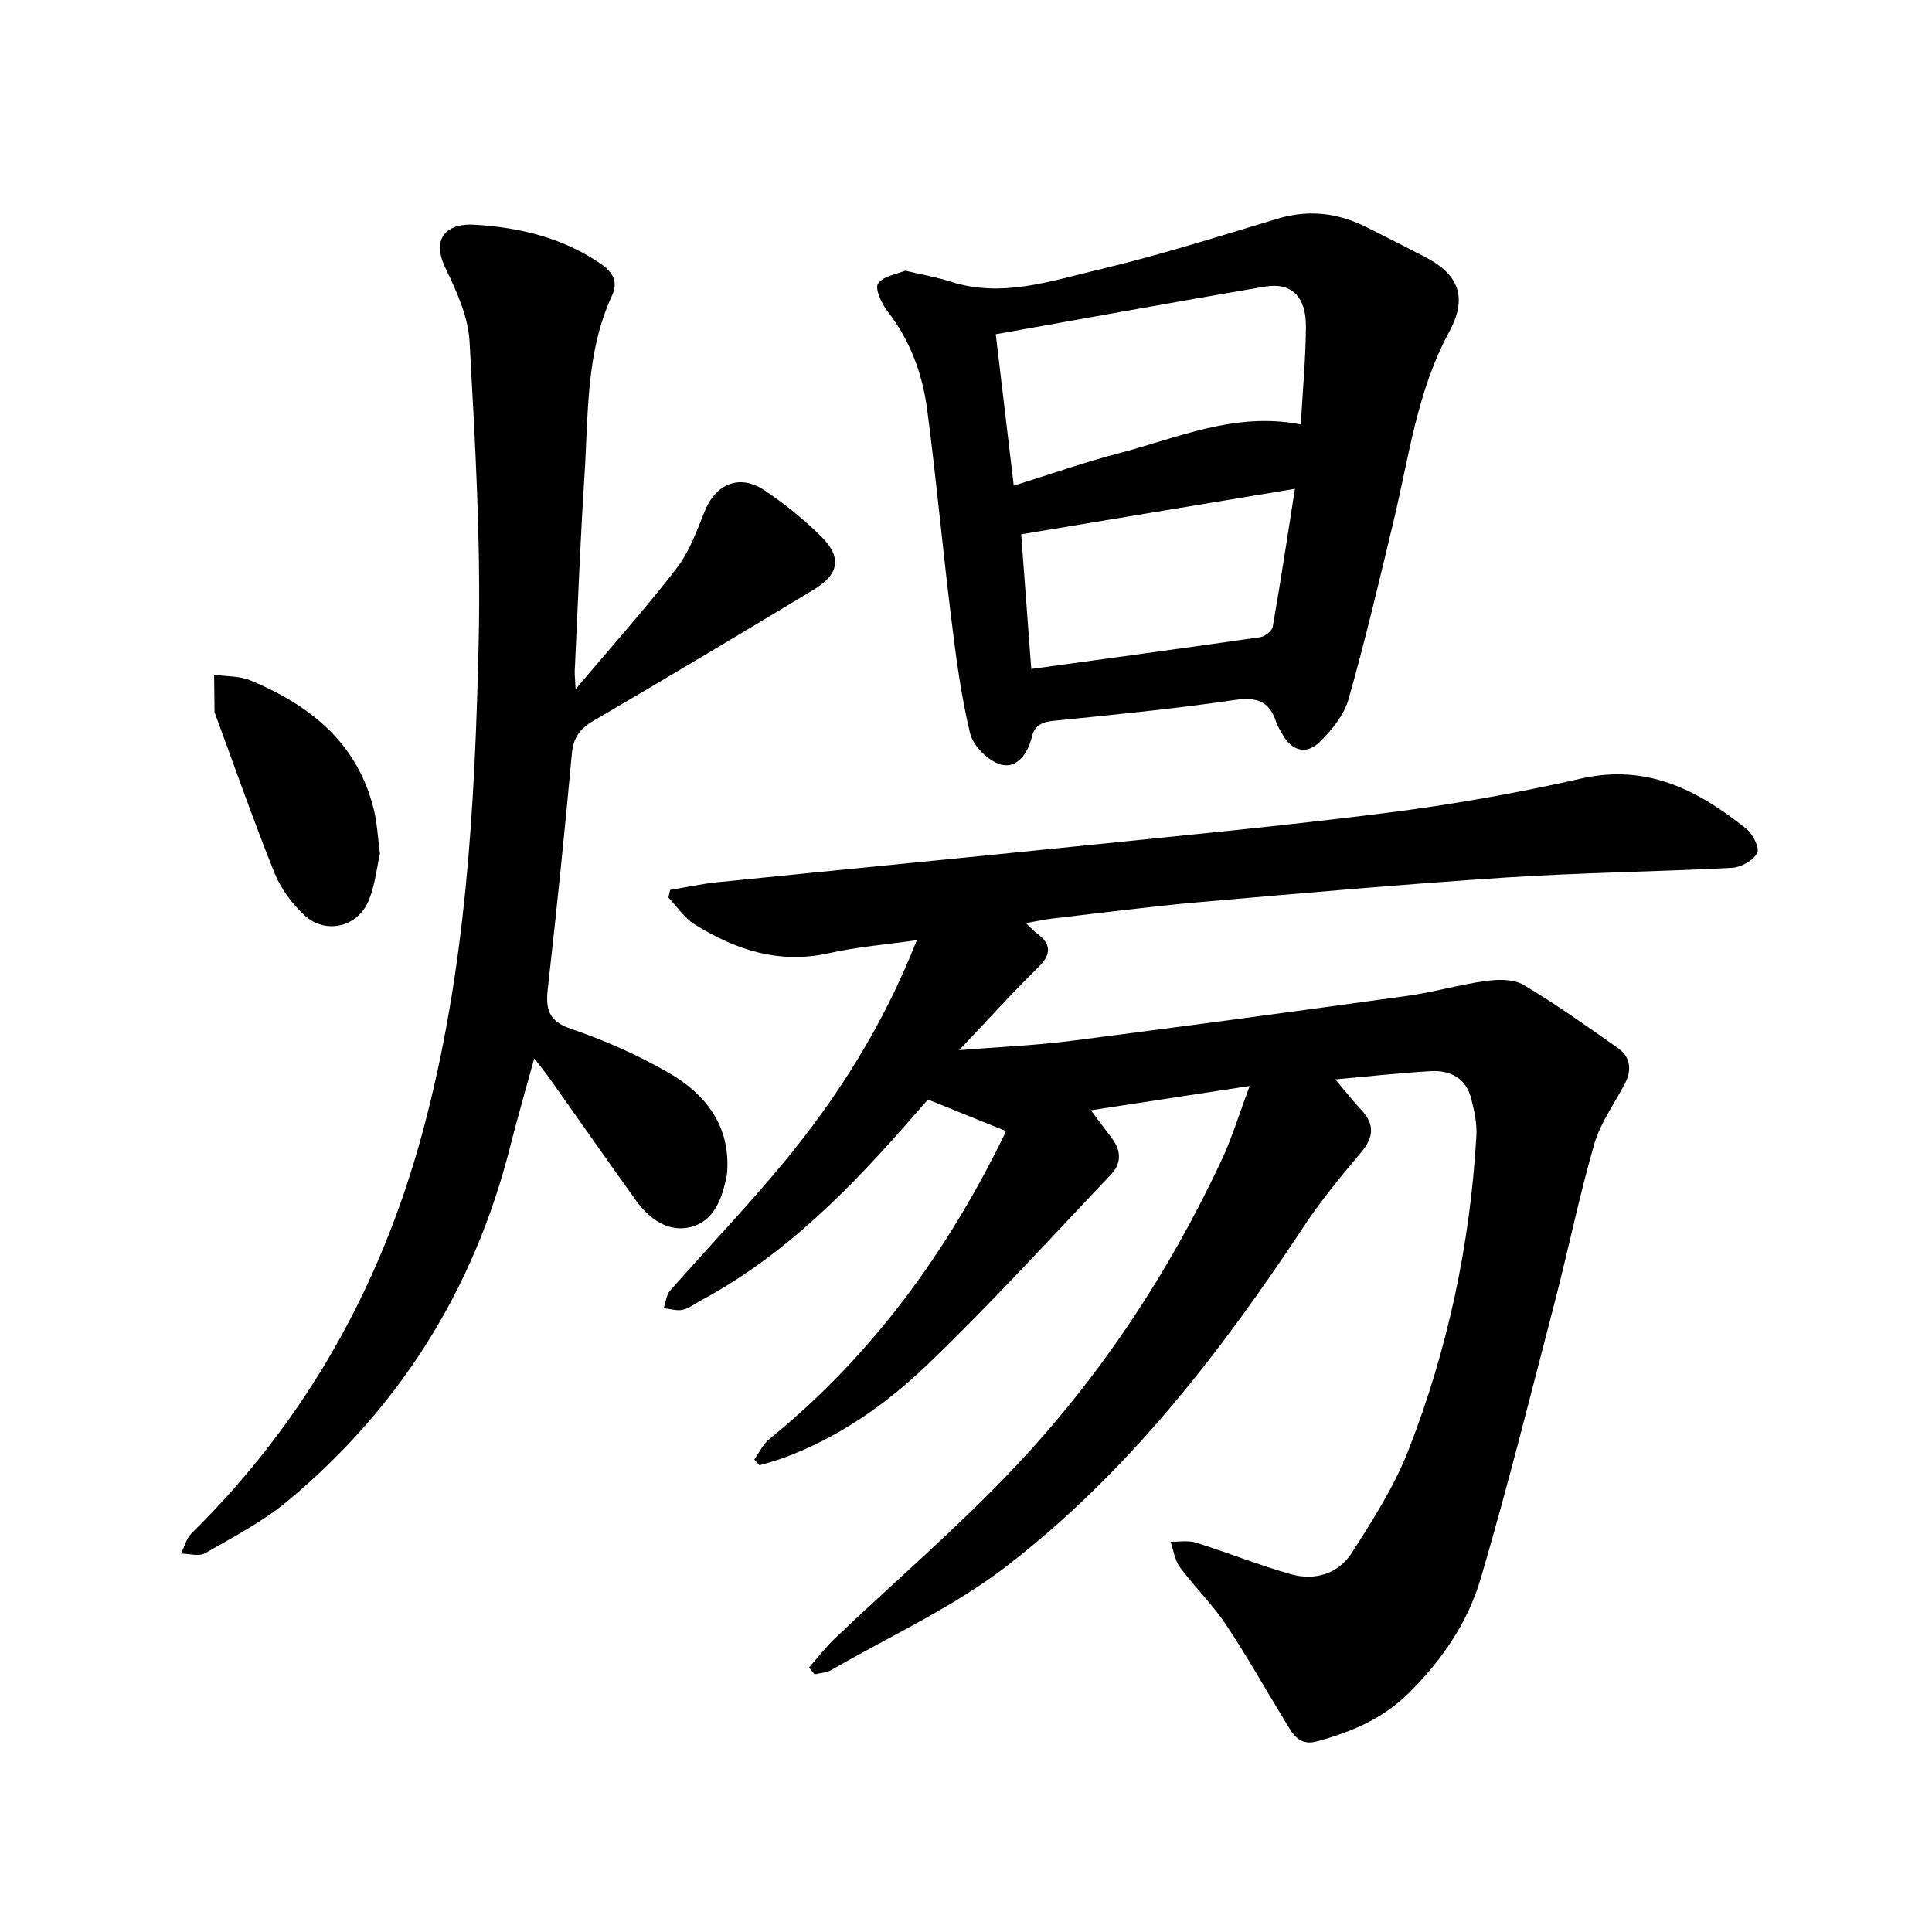
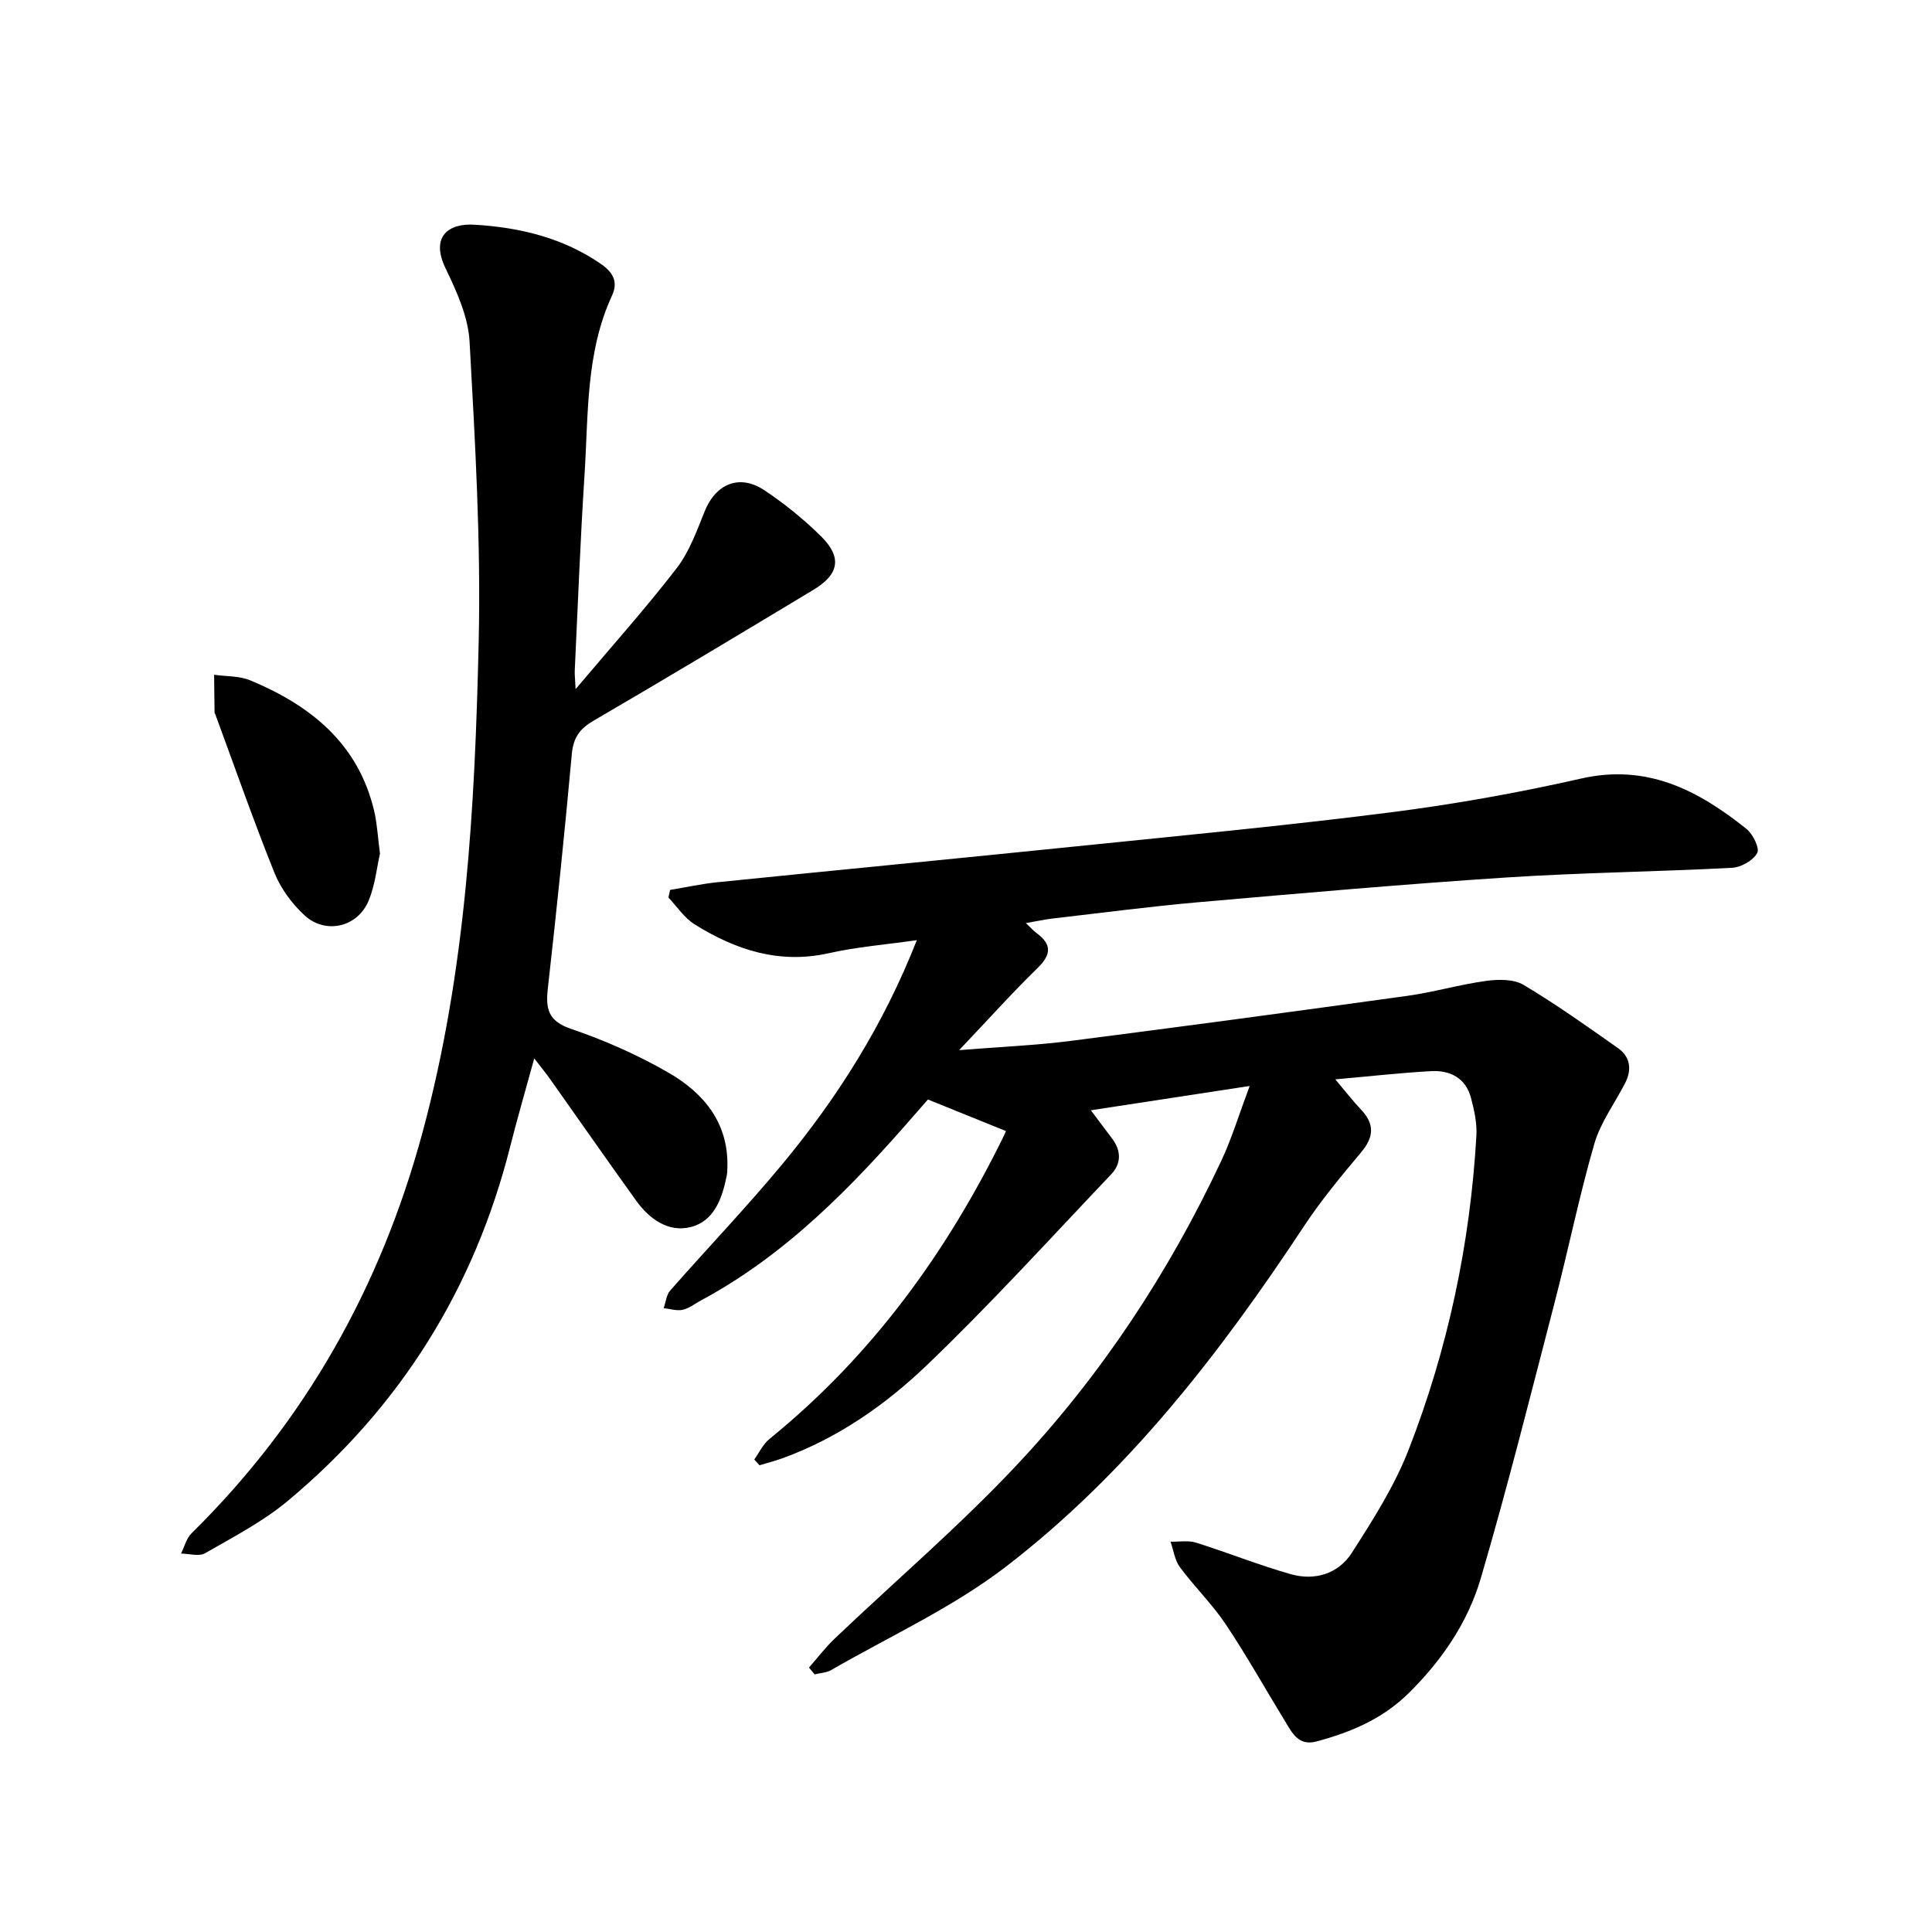
<svg xmlns="http://www.w3.org/2000/svg" enable-background="new 0 0 400 400" viewBox="0 0 400 400">
  <path d="m167.49 345.25c1.77-2.01 3.4-4.17 5.33-6 12.57-11.97 25.82-23.29 37.68-35.92 17.49-18.62 31.49-39.84 42.36-63.01 2.19-4.68 3.7-9.68 5.87-15.48-11.24 1.72-21.74 3.33-32.88 5.03 1.71 2.27 3.08 4.08 4.43 5.9 1.88 2.51 1.88 5.15-.22 7.36-12.59 13.24-24.88 26.78-38.06 39.42-8.63 8.28-18.55 15.22-30.04 19.38-1.54.56-3.14.96-4.71 1.44-.36-.4-.72-.8-1.09-1.2 1.04-1.44 1.83-3.19 3.17-4.27 21.13-17.14 36.68-38.55 48.55-62.83.27-.54.47-1.12.38-.9-5.24-2.12-10.3-4.17-16.14-6.53-.41.47-1.52 1.72-2.62 2.99-12.99 14.95-26.67 29.11-44.39 38.62-1.25.67-2.44 1.64-3.77 1.93-1.23.27-2.61-.2-3.93-.34.43-1.23.55-2.74 1.35-3.65 7.71-8.78 15.8-17.22 23.25-26.21 11.42-13.77 20.91-28.79 27.81-46.33-6.5.93-12.44 1.4-18.18 2.69-10.31 2.32-19.34-.67-27.85-5.98-2.12-1.33-3.62-3.66-5.4-5.53.12-.53.24-1.06.35-1.58 3.26-.54 6.5-1.26 9.78-1.59 24.79-2.52 49.59-4.9 74.38-7.44 21.65-2.22 43.34-4.27 64.92-7.02 13.27-1.69 26.5-4.05 39.54-7.01 13.66-3.11 24.23 2.44 34.2 10.4 1.35 1.08 2.8 4.01 2.25 5.02-.84 1.55-3.34 2.96-5.21 3.06-15.6.82-31.23.99-46.82 2.01-21.25 1.39-42.47 3.26-63.69 5.12-10.05.88-20.06 2.21-30.09 3.36-1.65.19-3.27.55-5.61.96 1.14 1.07 1.64 1.64 2.24 2.08 3.23 2.38 2.99 4.5.14 7.27-5.28 5.15-10.21 10.65-16.19 16.95 8.58-.69 15.86-.99 23.06-1.91 23.28-2.98 46.55-6.12 69.8-9.34 5.45-.76 10.78-2.34 16.23-3.08 2.54-.35 5.71-.4 7.75.81 6.74 4.01 13.16 8.59 19.58 13.11 2.53 1.78 2.89 4.43 1.49 7.18-2.14 4.21-5.11 8.16-6.4 12.61-3.14 10.86-5.39 21.98-8.24 32.94-4.95 19.05-9.73 38.16-15.27 57.03-2.68 9.13-8.07 17.03-14.98 23.83-5.39 5.3-11.94 8.05-19.03 9.95-3.74 1-5.03-1.76-6.5-4.17-4.11-6.7-7.94-13.58-12.31-20.11-2.79-4.17-6.47-7.75-9.47-11.8-1.07-1.44-1.32-3.5-1.94-5.28 1.76.04 3.64-.31 5.26.19 6.59 2.07 13.01 4.66 19.65 6.54 4.96 1.41 9.83-.09 12.59-4.38 4.4-6.85 8.87-13.88 11.8-21.41 8.12-20.85 12.73-42.59 14.02-64.96.15-2.6-.44-5.32-1.12-7.87-1.1-4.13-4.34-5.76-8.31-5.53-6.29.35-12.57 1.06-19.78 1.7 2.05 2.42 3.62 4.45 5.37 6.31 2.79 2.96 2.62 5.63.02 8.74-4.13 4.94-8.28 9.91-11.82 15.27-17.4 26.36-36.63 51.26-61.8 70.6-11.02 8.46-24 14.37-36.13 21.37-.99.57-2.3.61-3.45.9-.38-.49-.77-.95-1.16-1.41z" />
  <path d="m119.17 142.68c7.61-9.02 14.57-16.79 20.92-25.03 2.63-3.41 4.17-7.73 5.81-11.8 2.31-5.7 7.21-7.78 12.37-4.34 4.17 2.78 8.15 6 11.71 9.52 4.39 4.34 3.78 7.86-1.56 11.08-15.12 9.11-30.26 18.2-45.51 27.09-2.89 1.69-4.21 3.52-4.52 6.9-1.47 16.17-3.14 32.33-4.96 48.47-.48 4.25 0 6.82 4.8 8.45 6.96 2.36 13.82 5.4 20.18 9.07 7.24 4.18 12.4 10.3 12.19 19.45-.01.63-.02 1.27-.14 1.89-.94 4.65-2.57 9.4-7.47 10.62-4.6 1.15-8.53-1.65-11.27-5.45-5.99-8.33-11.85-16.75-17.78-25.12-.9-1.27-1.88-2.47-3.33-4.35-1.8 6.56-3.5 12.39-4.99 18.28-7.43 29.41-22.77 53.92-46.02 73.32-5.15 4.3-11.28 7.47-17.14 10.85-1.26.72-3.3.09-4.98.07.7-1.41 1.1-3.13 2.16-4.18 23.62-23.27 39.19-51.05 47.84-83.02 9.03-33.38 10.86-67.56 11.63-101.79.46-20.63-.75-41.31-1.89-61.93-.28-5.13-2.65-10.36-4.95-15.12-3.25-6.73.7-9.41 5.94-9.09 9.31.55 18.38 2.69 26.28 8.18 2.33 1.62 3.56 3.61 2.24 6.45-5.48 11.84-4.9 24.62-5.71 37.16-.88 13.54-1.38 27.11-2.03 40.67-.02.74.08 1.49.18 3.7z" />
-   <path d="m187.43 56.04c3.58.85 6.55 1.35 9.38 2.27 10.54 3.4 20.61-.1 30.57-2.46 12.54-2.96 24.85-6.89 37.2-10.59 6.42-1.92 12.44-1.18 18.31 1.76 4.09 2.05 8.17 4.1 12.23 6.22 7.15 3.72 8.68 8.55 4.89 15.53-6.6 12.15-8.28 25.73-11.43 38.89-2.97 12.41-5.9 24.84-9.38 37.11-.93 3.26-3.44 6.36-5.93 8.81-2.76 2.73-5.77 1.98-7.75-1.55-.46-.82-1-1.64-1.29-2.53-1.41-4.39-4.11-5.24-8.66-4.57-12.32 1.81-24.72 3.03-37.12 4.27-2.52.25-4.21.79-4.83 3.41-.8 3.39-3.09 6.55-6.33 5.7-2.61-.68-5.8-3.83-6.43-6.45-1.93-7.92-2.96-16.09-3.96-24.21-1.76-14.25-3.06-28.56-4.93-42.79-.97-7.4-3.5-14.35-8.22-20.41-1.24-1.59-2.66-4.72-1.96-5.74 1.1-1.58 3.94-1.96 5.64-2.67zm81.89 31.84c.39-6.98 1-13.57 1.06-20.16.06-6.32-3.01-9.32-8.51-8.38-18.42 3.14-36.79 6.5-55.71 9.86 1.24 10.46 2.46 20.66 3.73 31.35 7.74-2.41 14.69-4.87 21.8-6.72 12.17-3.16 24-8.63 37.63-5.95zm-55.81 50.62c16.31-2.24 31.87-4.34 47.41-6.58.98-.14 2.44-1.3 2.59-2.17 1.64-9.4 3.07-18.84 4.59-28.55-19.29 3.2-37.78 6.28-56.67 9.42.67 9.04 1.35 18.11 2.08 27.88z" />
  <path d="m78.67 176.72c-.64 2.78-.99 6.47-2.34 9.74-2.29 5.53-8.95 7.07-13.33 3.01-2.57-2.39-4.87-5.51-6.17-8.74-4.35-10.82-8.2-21.85-12.24-32.8-.05-.15-.17-.29-.17-.44-.04-2.6-.06-5.2-.09-7.79 2.53.36 5.26.22 7.54 1.18 12.48 5.21 22.32 13.09 25.6 27.04.61 2.57.73 5.27 1.2 8.8z" />
</svg>